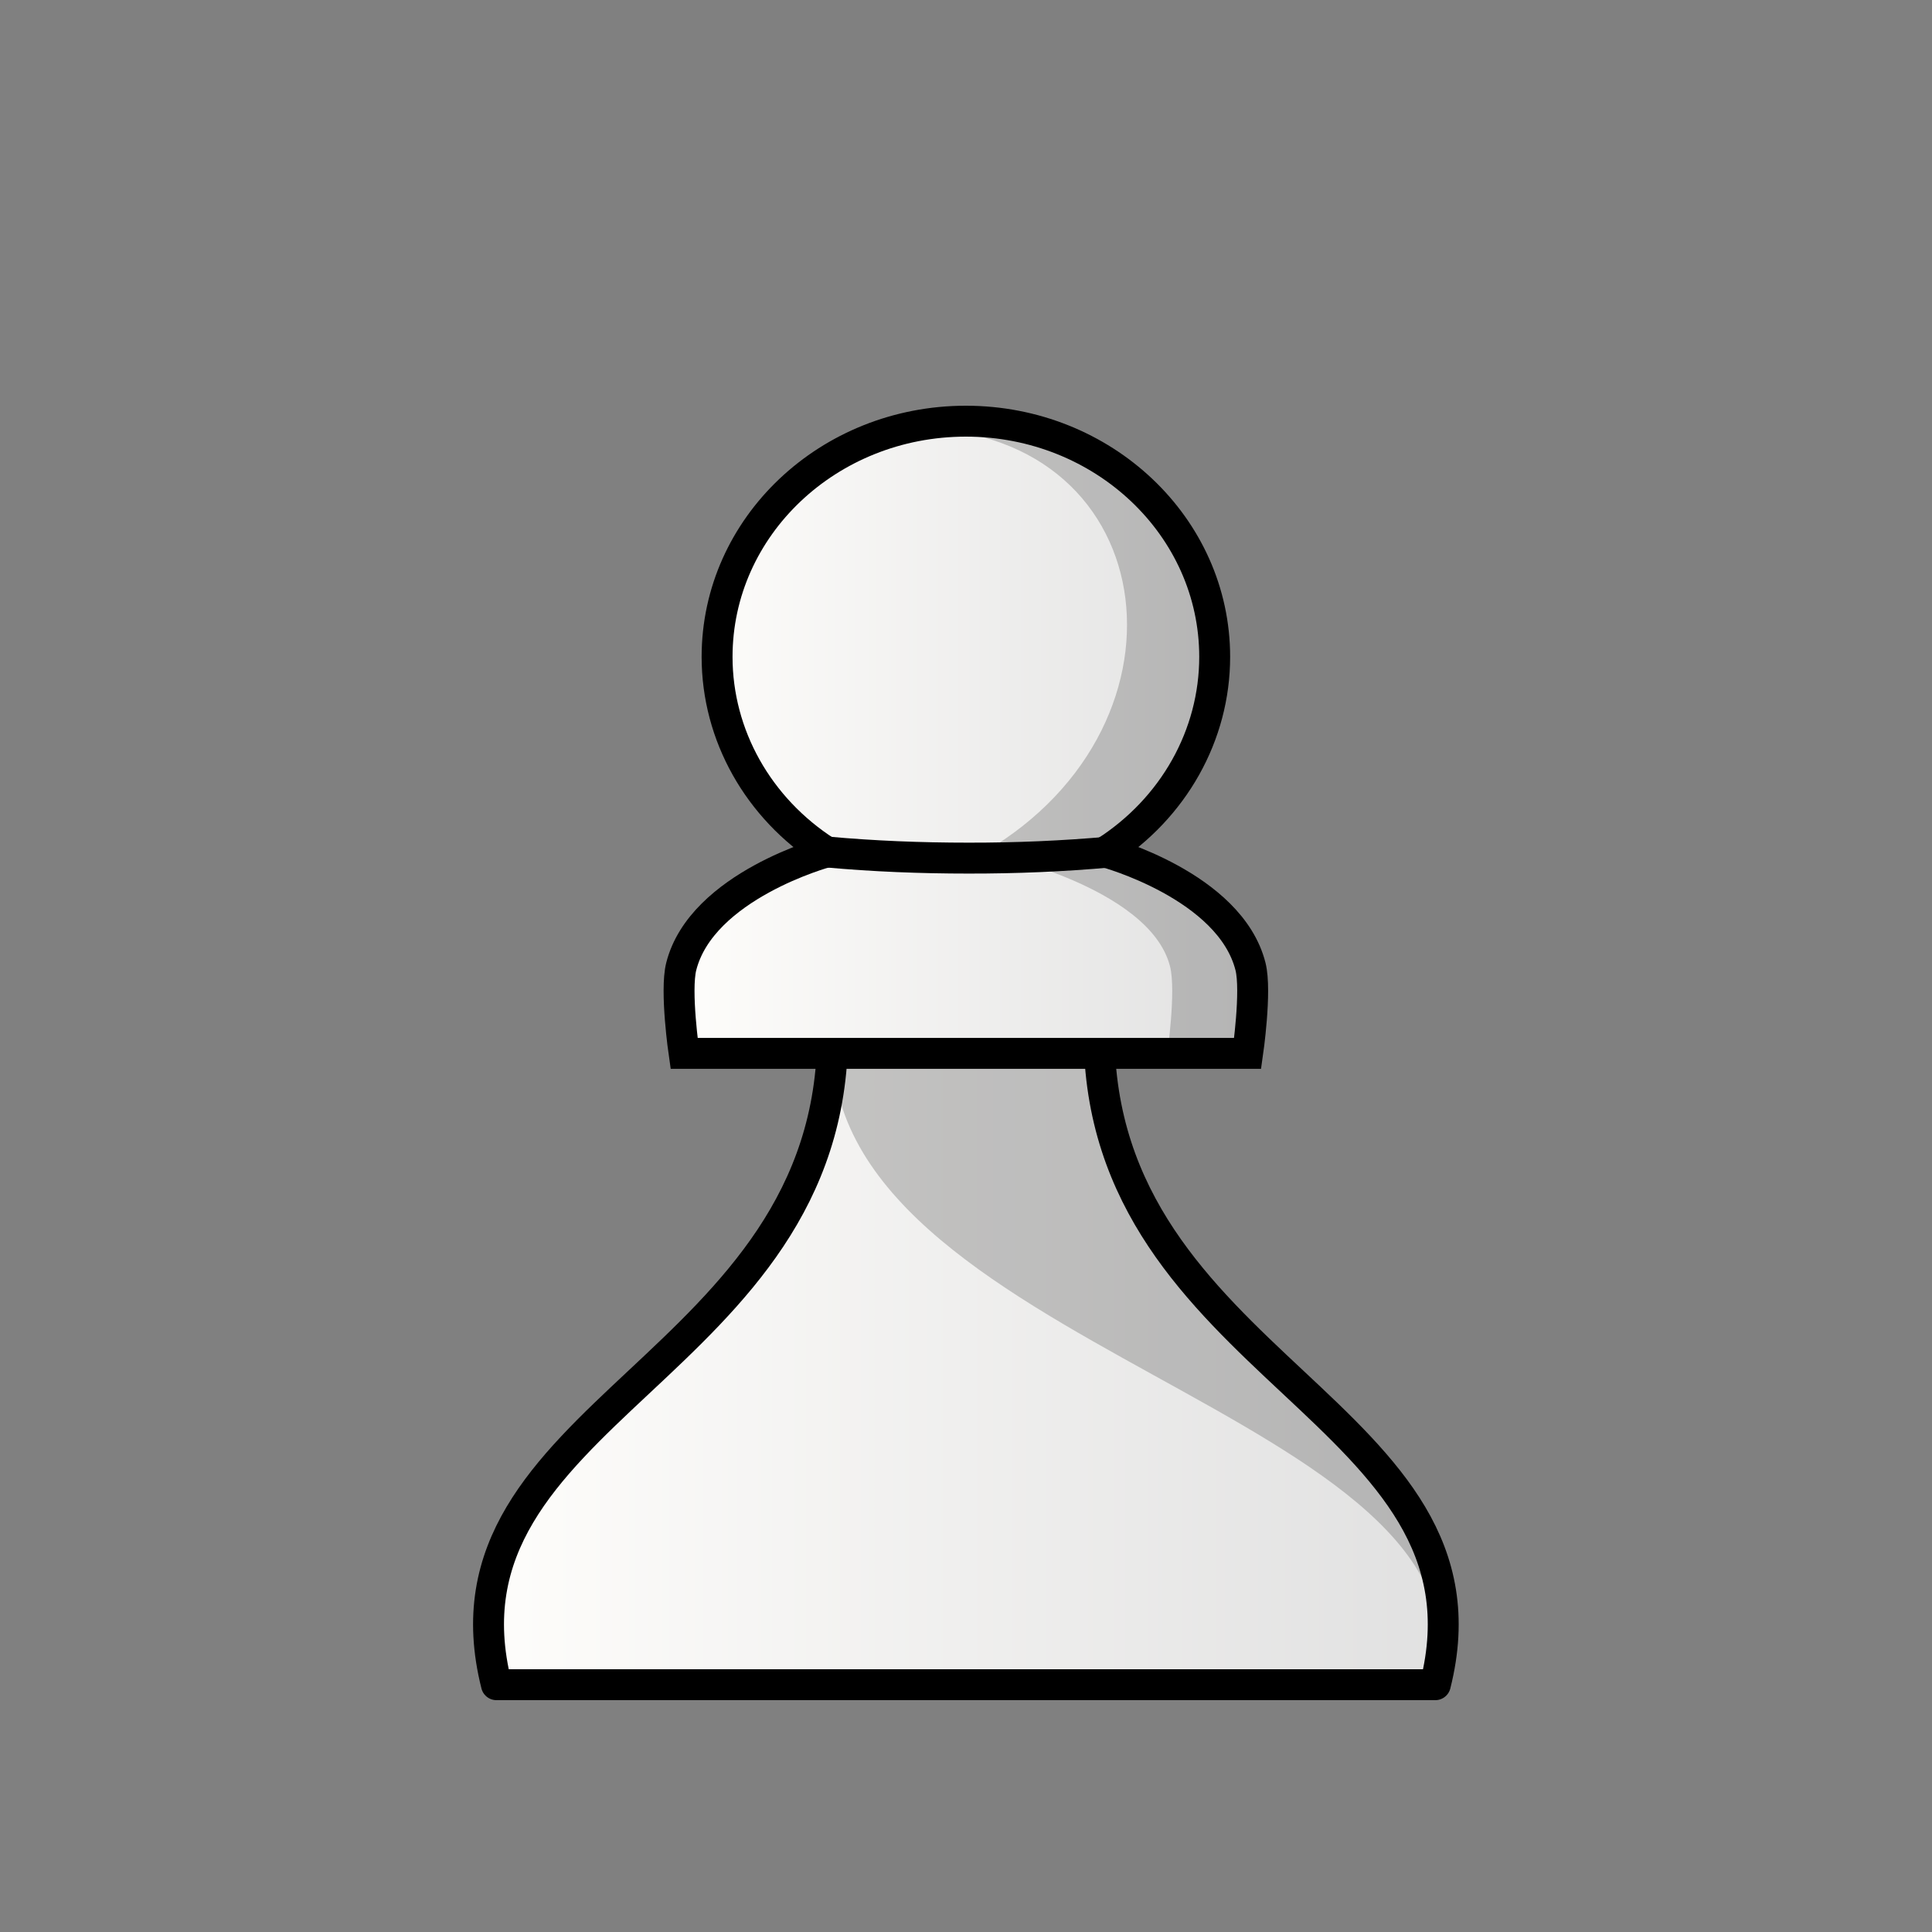
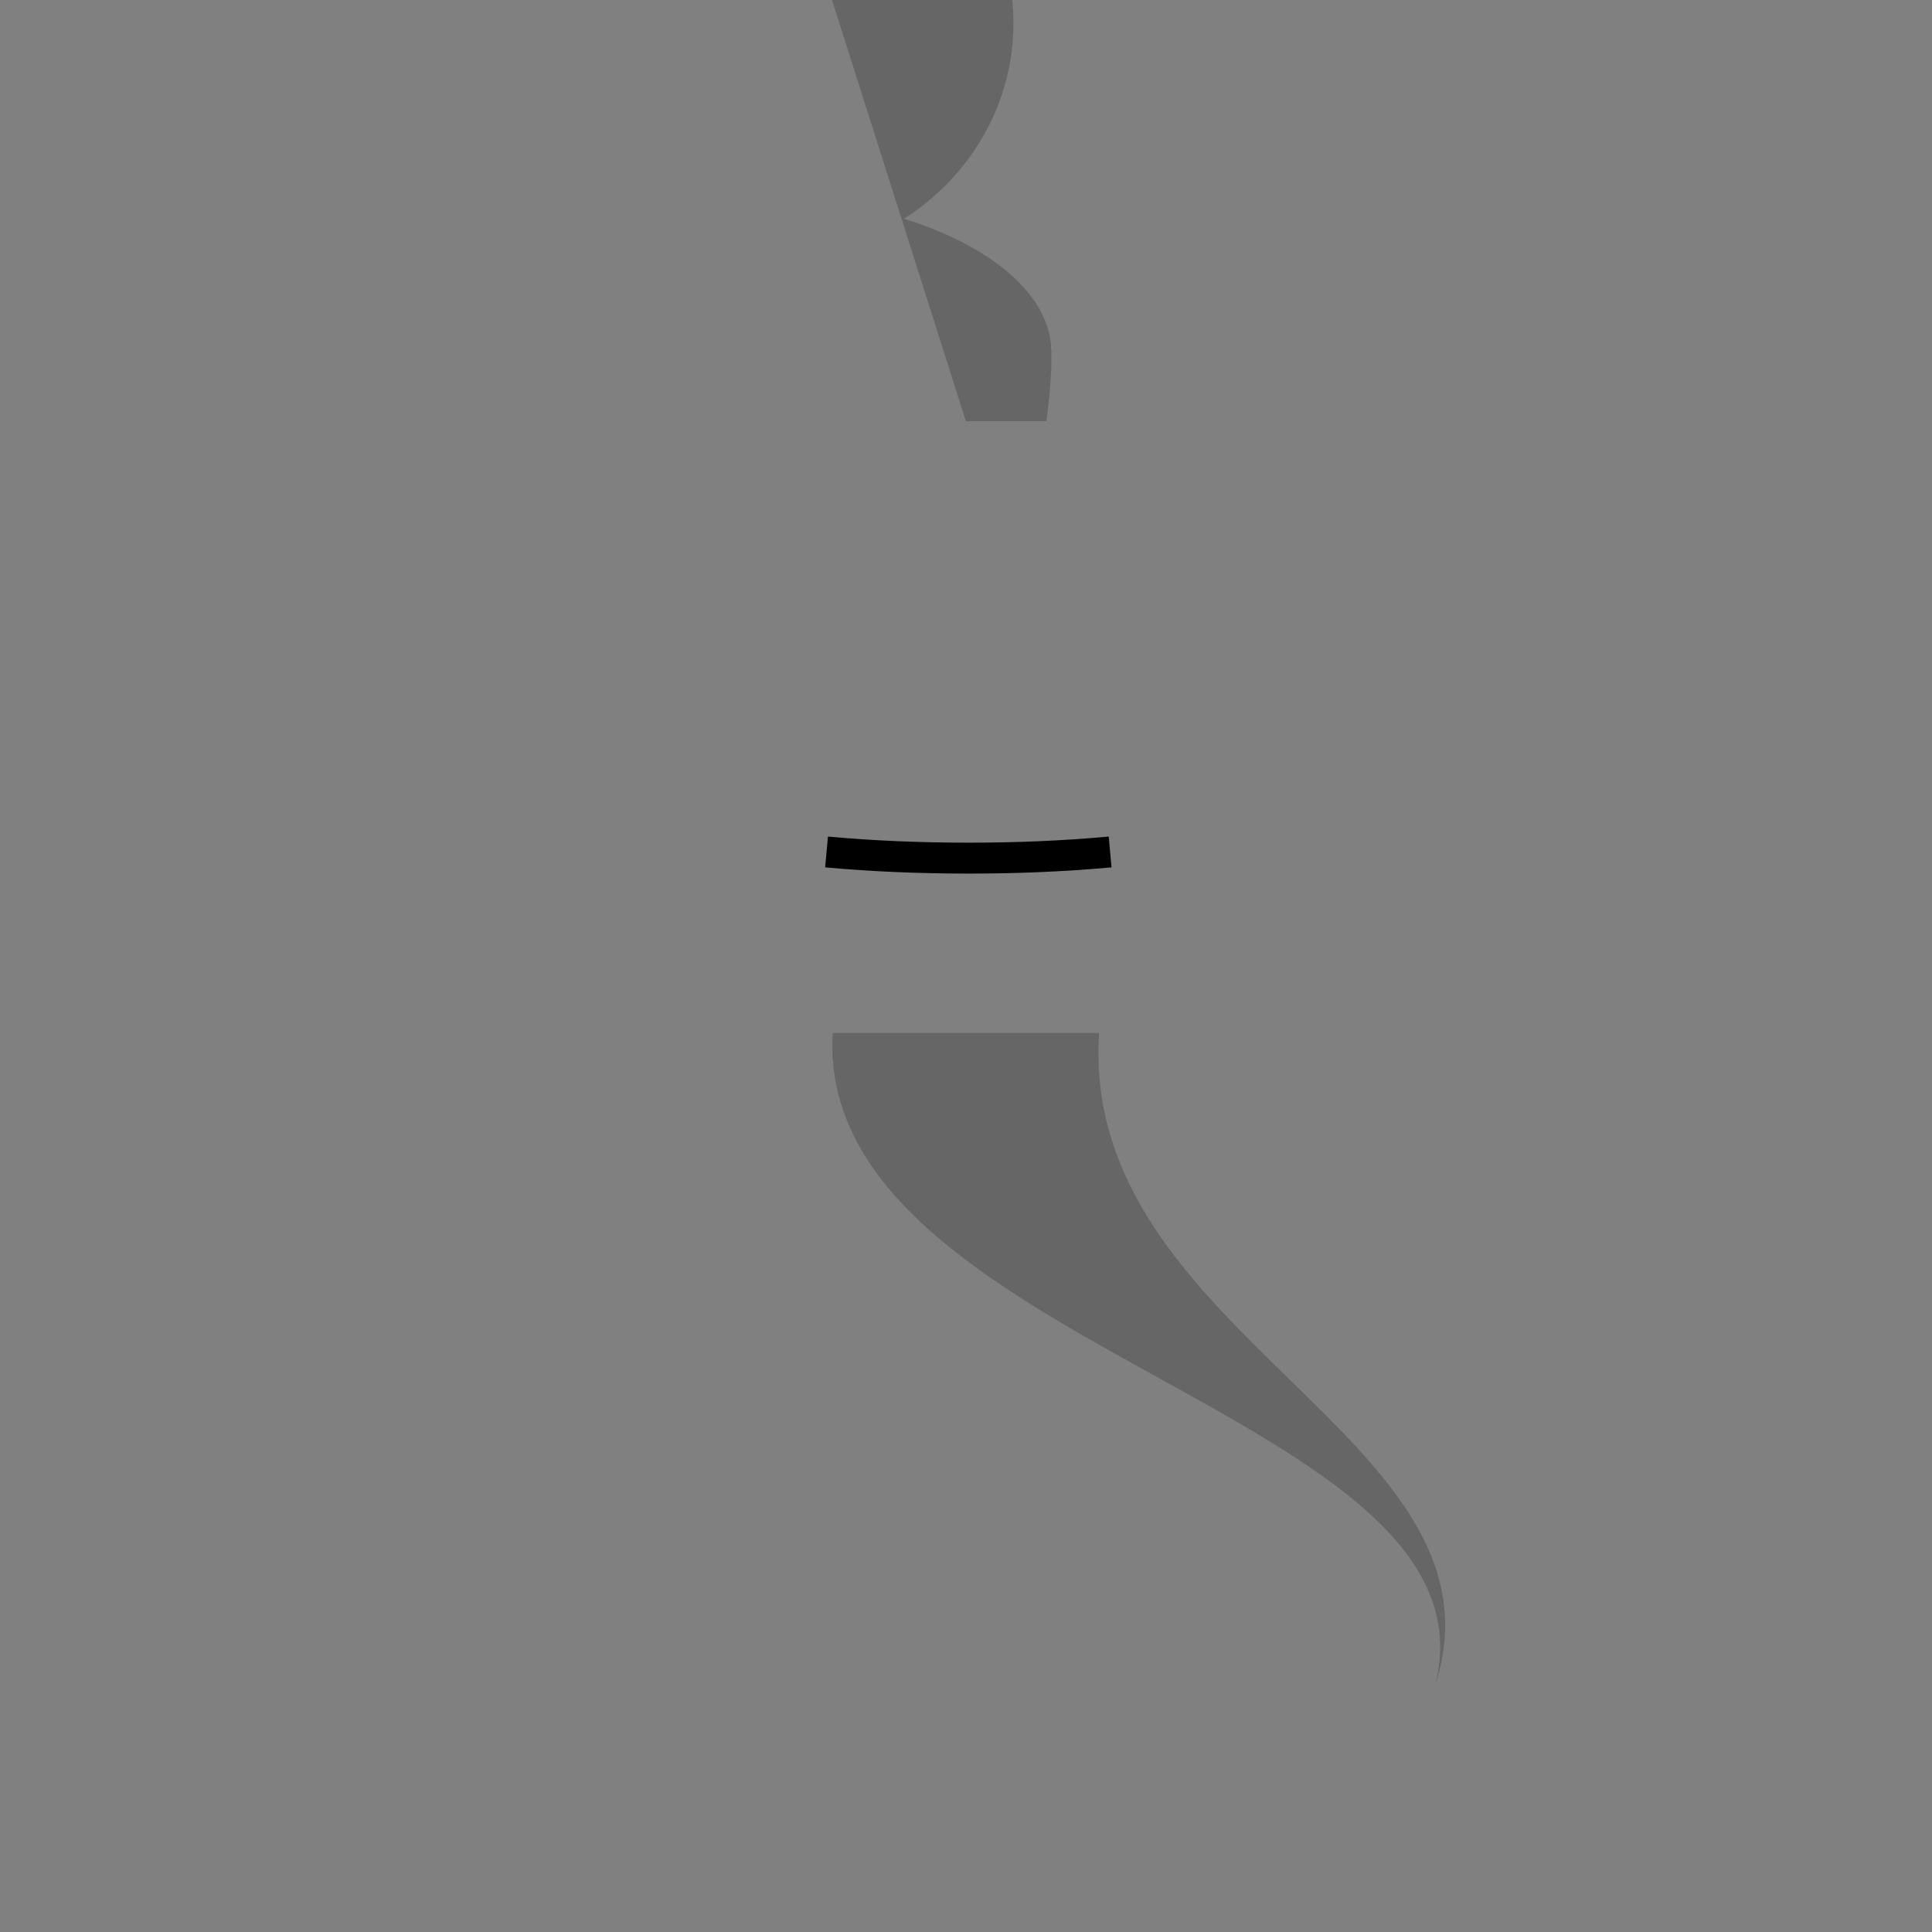
<svg xmlns="http://www.w3.org/2000/svg" xmlns:xlink="http://www.w3.org/1999/xlink" clip-rule="evenodd" fill-rule="evenodd" height="50mm" image-rendering="optimizeQuality" shape-rendering="geometricPrecision" text-rendering="geometricPrecision" viewBox="0 0 50 50" width="50mm">
  <rect x="0" y="0" width="50" height="50" fill="#808080" stroke="none" />
  <linearGradient id="a">
    <stop offset="0" stop-color="#fffefc" />
    <stop offset="1" stop-color="#e0e0e0" />
  </linearGradient>
  <linearGradient id="b" gradientTransform="matrix(.983 0 0 .998 400.72 -33.772)" gradientUnits="userSpaceOnUse" x1="-395.88" x2="-368.87" xlink:href="#a" y1="69.058" y2="69.058" />
  <linearGradient id="c" gradientTransform="matrix(.984 0 0 1.045 399.48 14.278)" gradientUnits="userSpaceOnUse" x1="-388.65" x2="-372.34" xlink:href="#a" y1="4.609" y2="4.609" />
-   <path d="m21.549 26.733c0 8.692-10.487 9.79-8.701 16.867h24.298c1.786-7.077-8.701-8.175-8.701-16.867h-3.448z" fill="url(#b)" stroke="#000" stroke-linejoin="round" stroke-width=".8" />
  <path d="m21.549 26.733c-.465 8.186 17.383 9.79 15.597 16.867 2.073-6.399-9.223-9.033-8.701-16.867z" opacity=".2" />
-   <path d="m24.997 10.9c-3.557 0-6.439 2.73-6.439 6.099 0 2.025 1.062 3.917 2.833 5.051 0 0-3.232.871-3.761 2.964-.16.635.074 2.247.074 2.247h14.585s.234-1.612.074-2.247c-.528-2.093-3.76-2.964-3.76-2.964 1.771-1.134 2.833-3.026 2.833-5.051 0-3.368-2.883-6.098-6.439-6.099z" fill="url(#c)" stroke="#000" stroke-width=".8" />
-   <path d="m24.997 10.9c-.539 0-1.062.063-1.562.181 6.653-.122 7.753 7.626 2.044 10.968 0 0 4.273.871 4.802 2.964.16.635-.074 2.272-.074 2.272h2.084s.234-1.637.073-2.272c-.528-2.093-3.76-2.964-3.76-2.964 1.771-1.134 2.833-3.026 2.833-5.051 0-3.368-2.883-6.098-6.439-6.099z" opacity=".2" />
+   <path d="m24.997 10.9h2.084s.234-1.637.073-2.272c-.528-2.093-3.76-2.964-3.76-2.964 1.771-1.134 2.833-3.026 2.833-5.051 0-3.368-2.883-6.098-6.439-6.099z" opacity=".2" />
  <path d="m28.73 22.049c-1.218.11-2.441.161-3.67.159-1.228 0-2.451-.048-3.669-.159" fill="none" stroke="#000" stroke-width=".8" />
</svg>